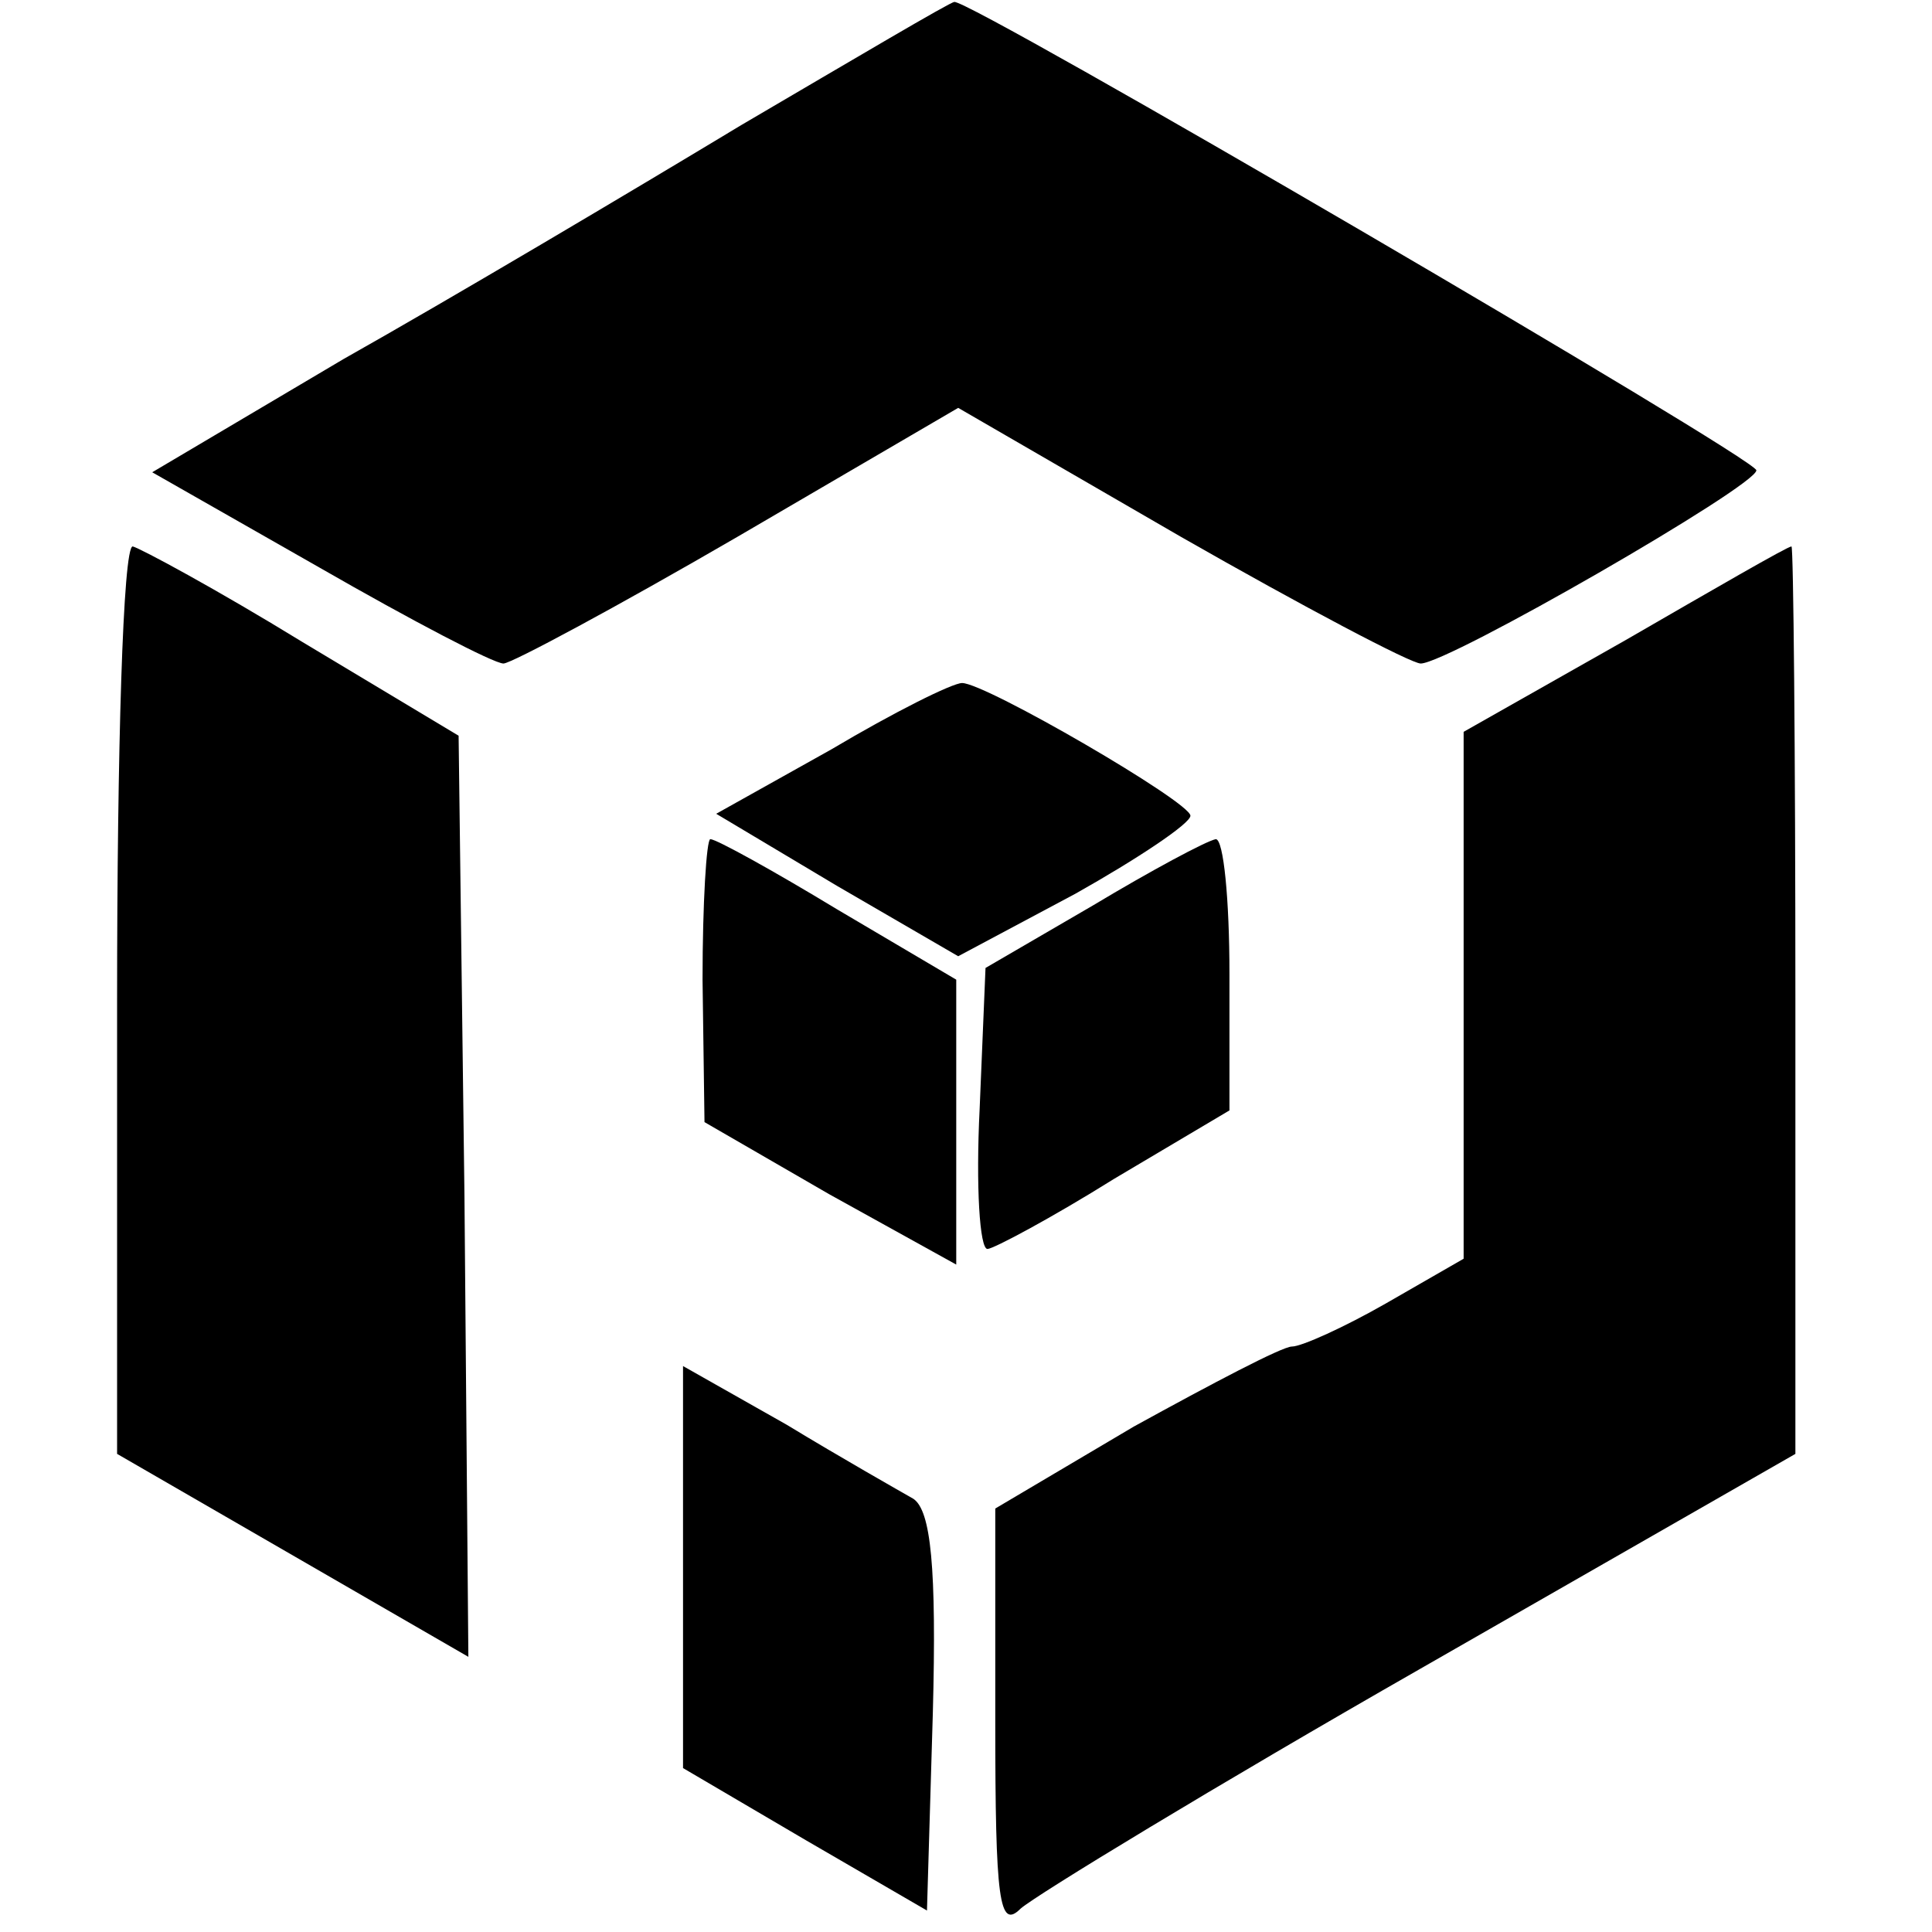
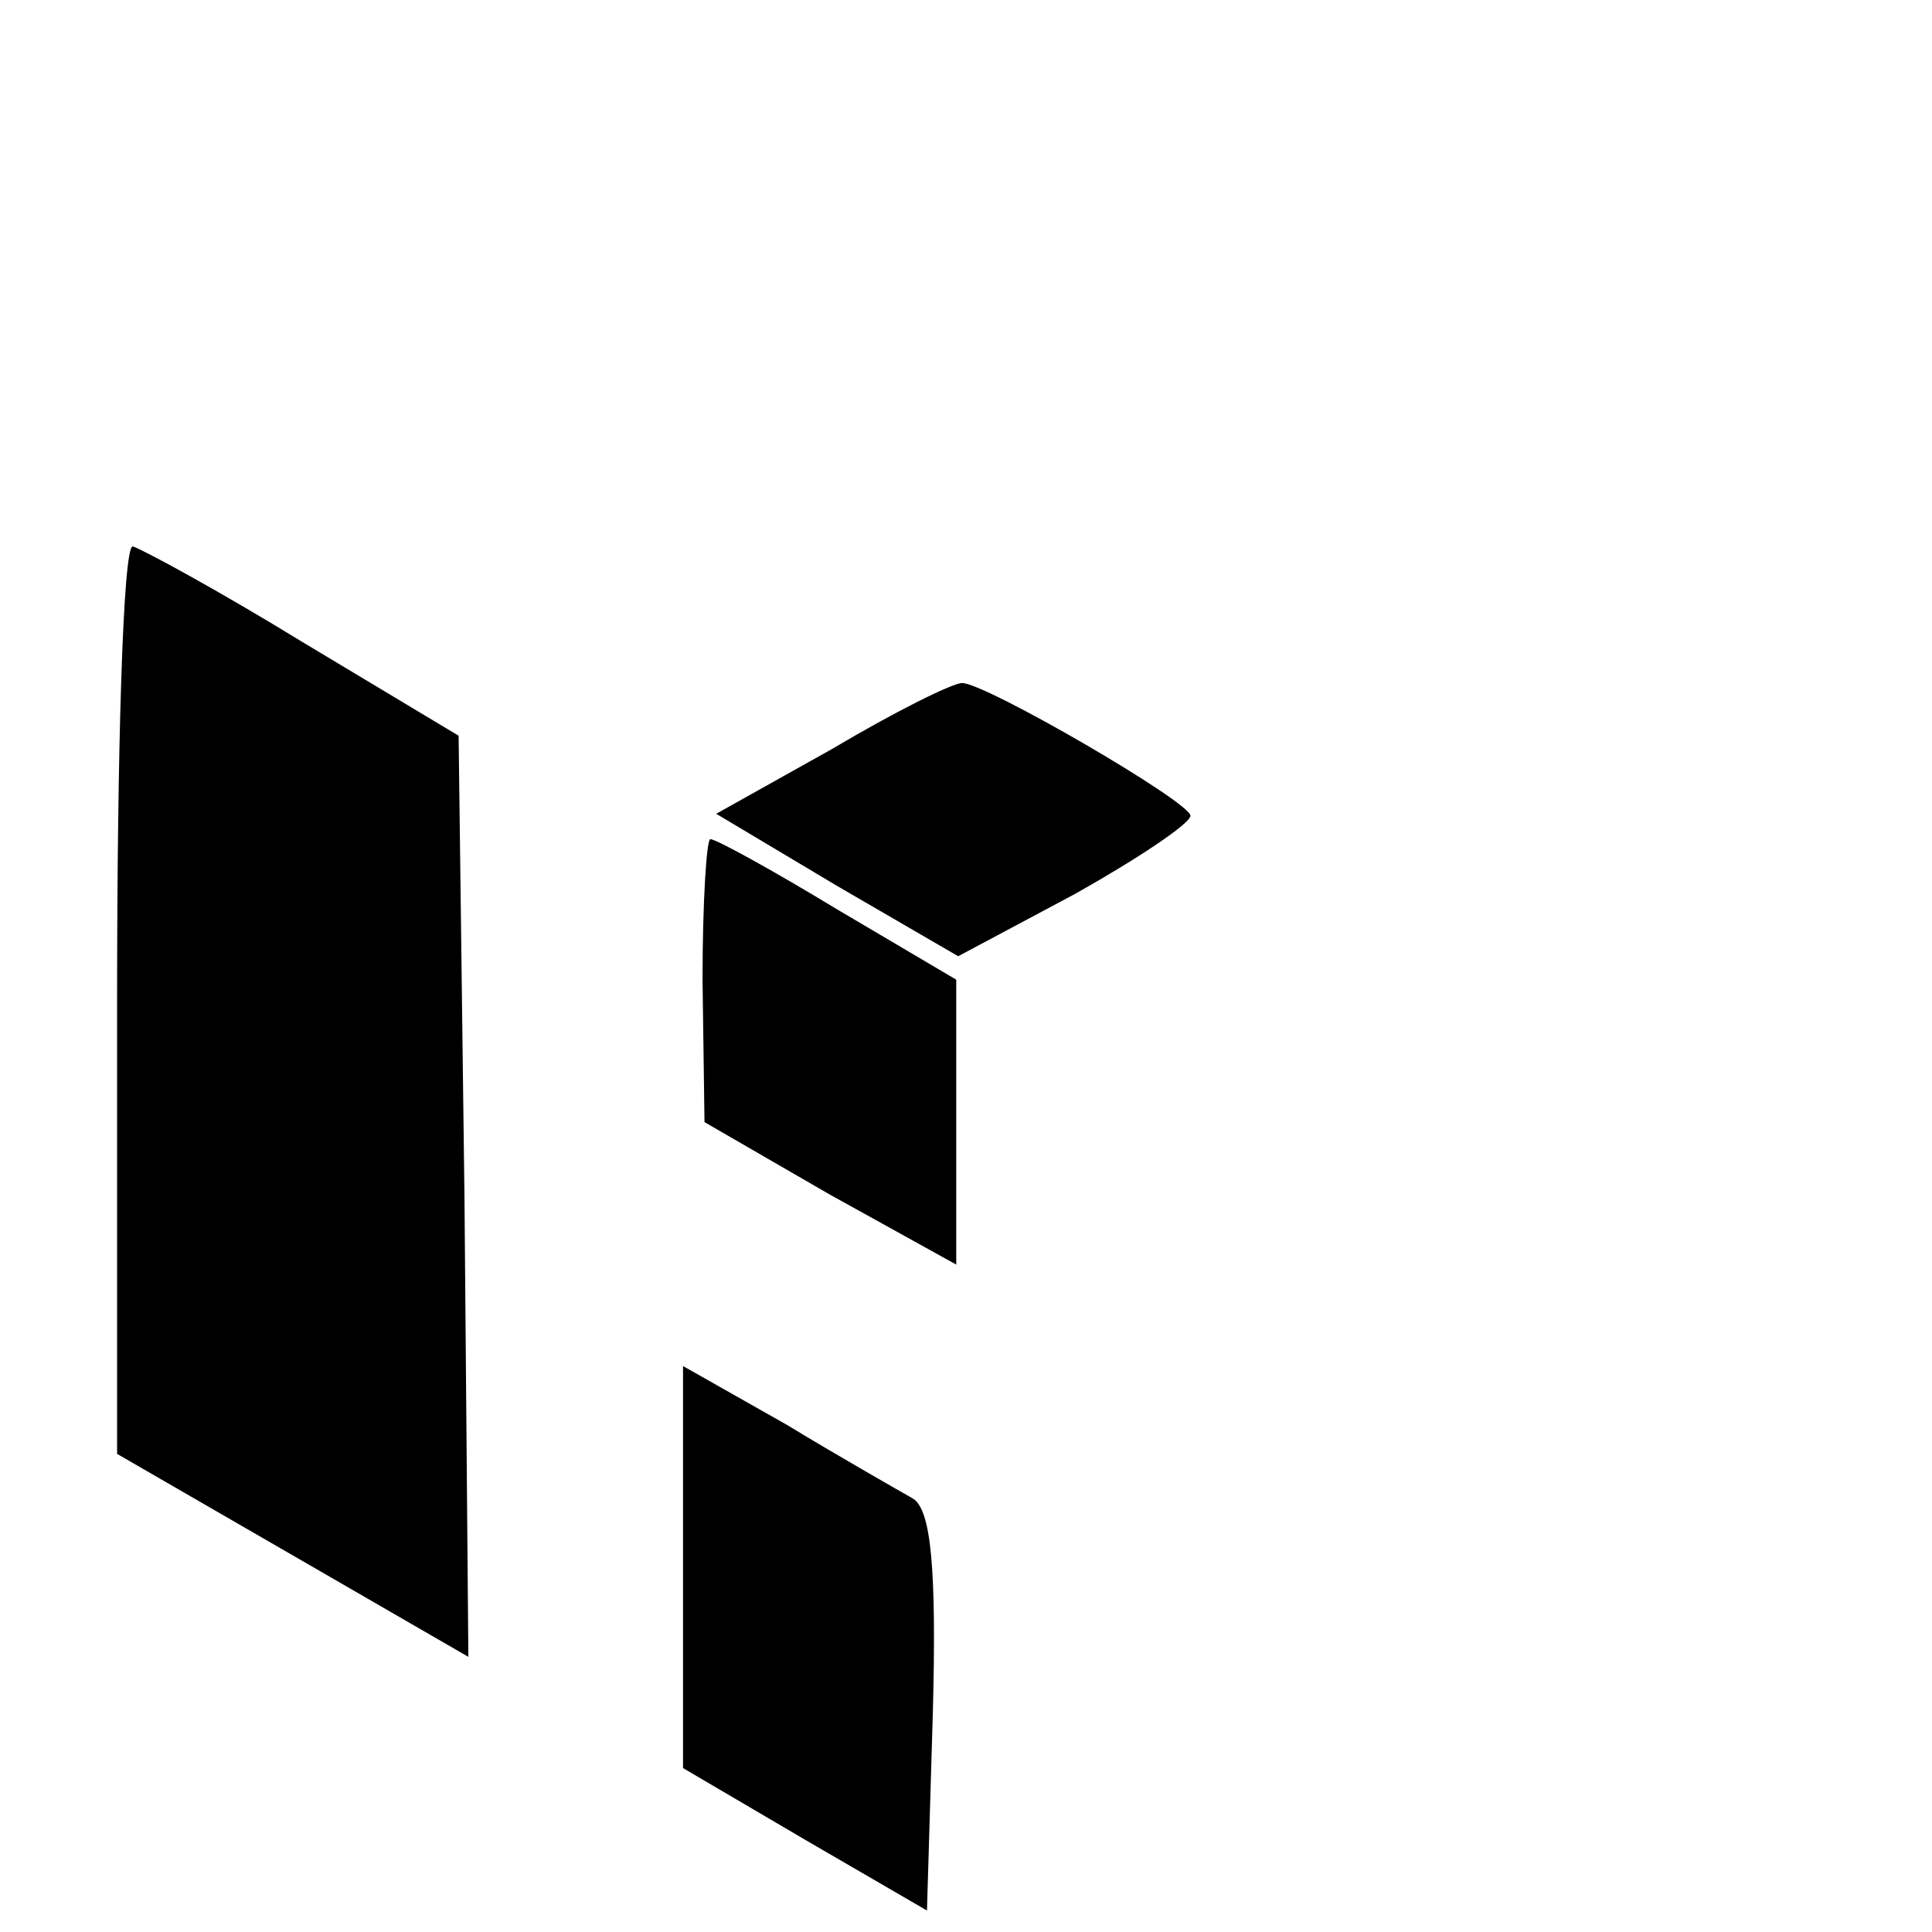
<svg xmlns="http://www.w3.org/2000/svg" version="1.0" width="99pt" height="99pt" viewBox="0 0 99 99" preserveAspectRatio="xMidYMid meet">
  <g transform="translate(0,99) scale(0.1,-0.1)" fill="#000000" stroke="none">
-     <path d="M380 926 c-58 -35 -149 -89 -204 -120 l-98 -58 86 -49 c47 -27 89 -49 94 -49 4 0 58 29 120 65 l113 66 114 -66 c63 -36 118 -65 123 -65 14 0 172 91 172 99 0 6 -404 242 -411 240 -2 0 -51 -29 -109 -63z" />
-     <path d="M60 478 l0 -233 90 -52 90 -52 -2 236 -3 236 -80 48 c-44 27 -83 48 -87 49 -5 0 -8 -105 -8 -232z" />
-     <path d="M833 662 l-83 -47 0 -135 0 -135 -40 -23 c-21 -12 -43 -22 -48 -22 -5 0 -41 -19 -81 -41 l-71 -42 0 -109 c0 -92 2 -107 13 -96 8 7 100 63 205 123 l192 110 0 233 c0 127 -1 232 -2 232 -2 0 -40 -22 -85 -48z" />
+     <path d="M60 478 l0 -233 90 -52 90 -52 -2 236 -3 236 -80 48 c-44 27 -83 48 -87 49 -5 0 -8 -105 -8 -232" />
    <path d="M426 606 l-59 -33 62 -37 62 -36 60 32 c32 18 59 36 59 40 0 7 -105 68 -117 68 -5 0 -35 -15 -67 -34z" />
    <path d="M360 488 l1 -73 64 -37 65 -36 0 73 0 73 -61 36 c-33 20 -62 36 -65 36 -2 0 -4 -33 -4 -72z" />
-     <path d="M560 526 l-55 -32 -3 -72 c-2 -40 0 -72 4 -72 3 0 33 16 65 36 l59 35 0 70 c0 38 -3 69 -7 69 -5 -1 -33 -16 -63 -34z" />
    <path d="M350 187 l0 -103 63 -37 62 -36 3 101 c2 75 -1 104 -10 110 -7 4 -37 21 -65 38 l-53 30 0 -103z" />
  </g>
</svg>